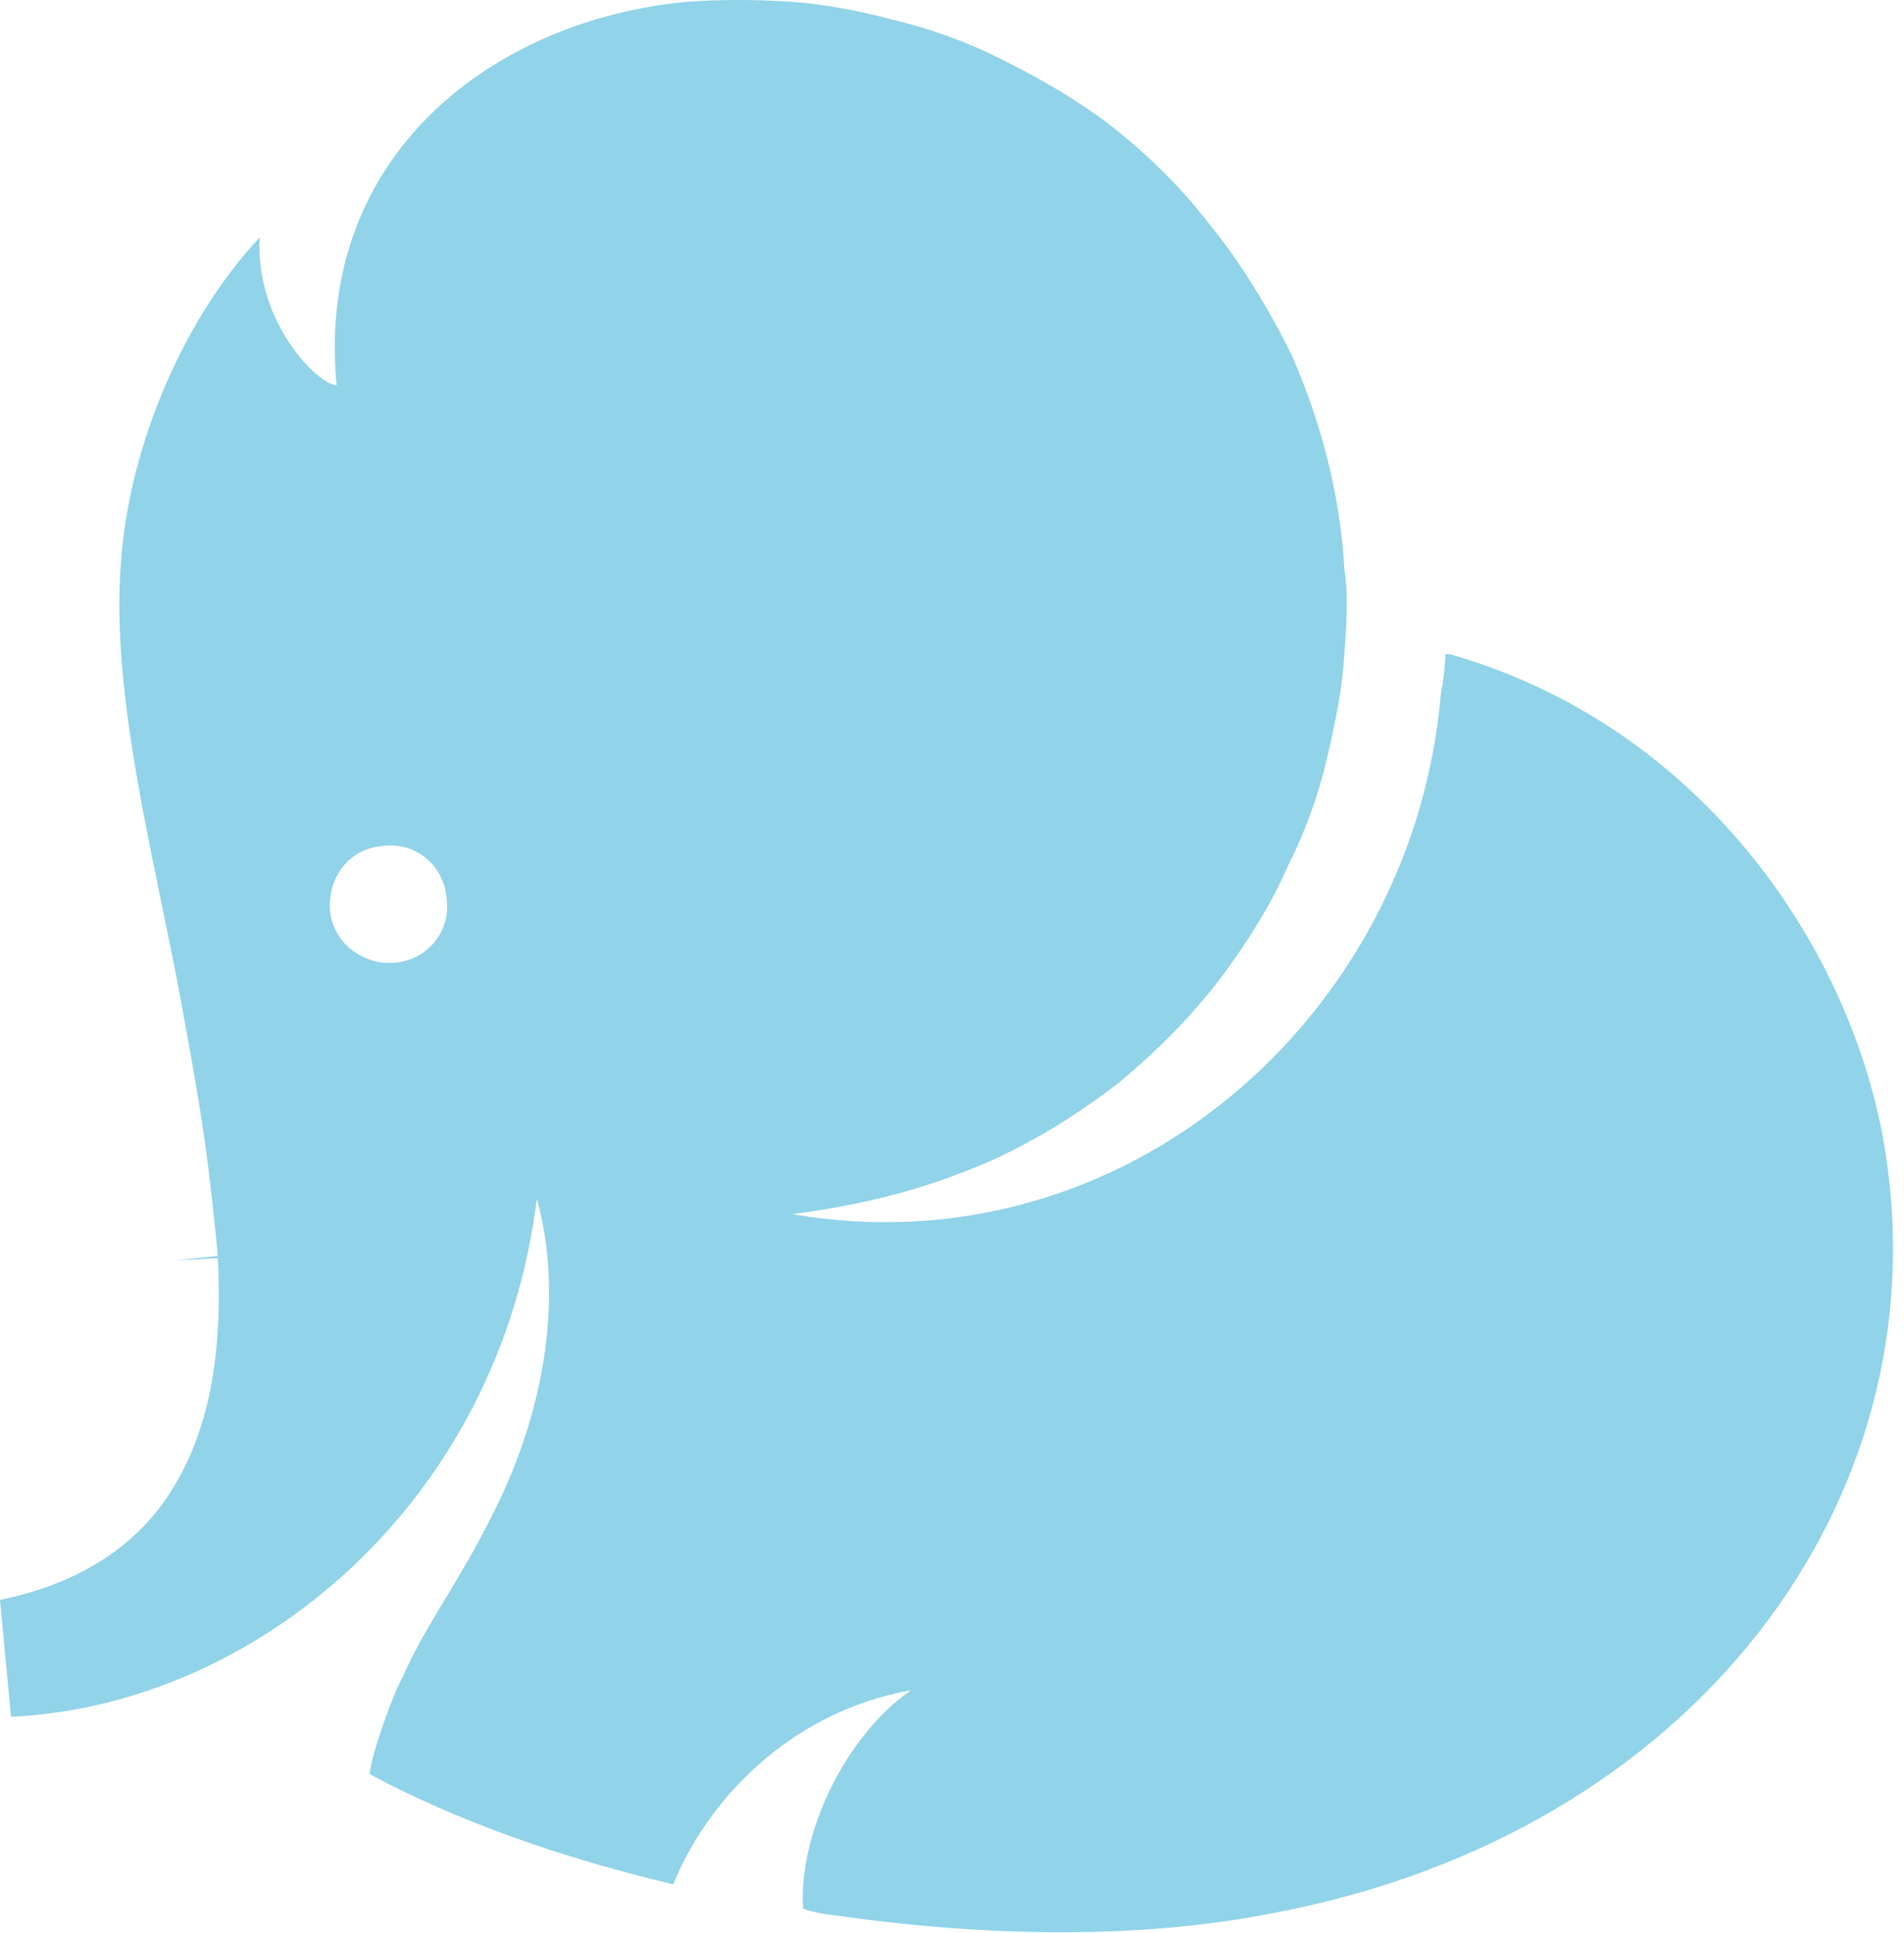
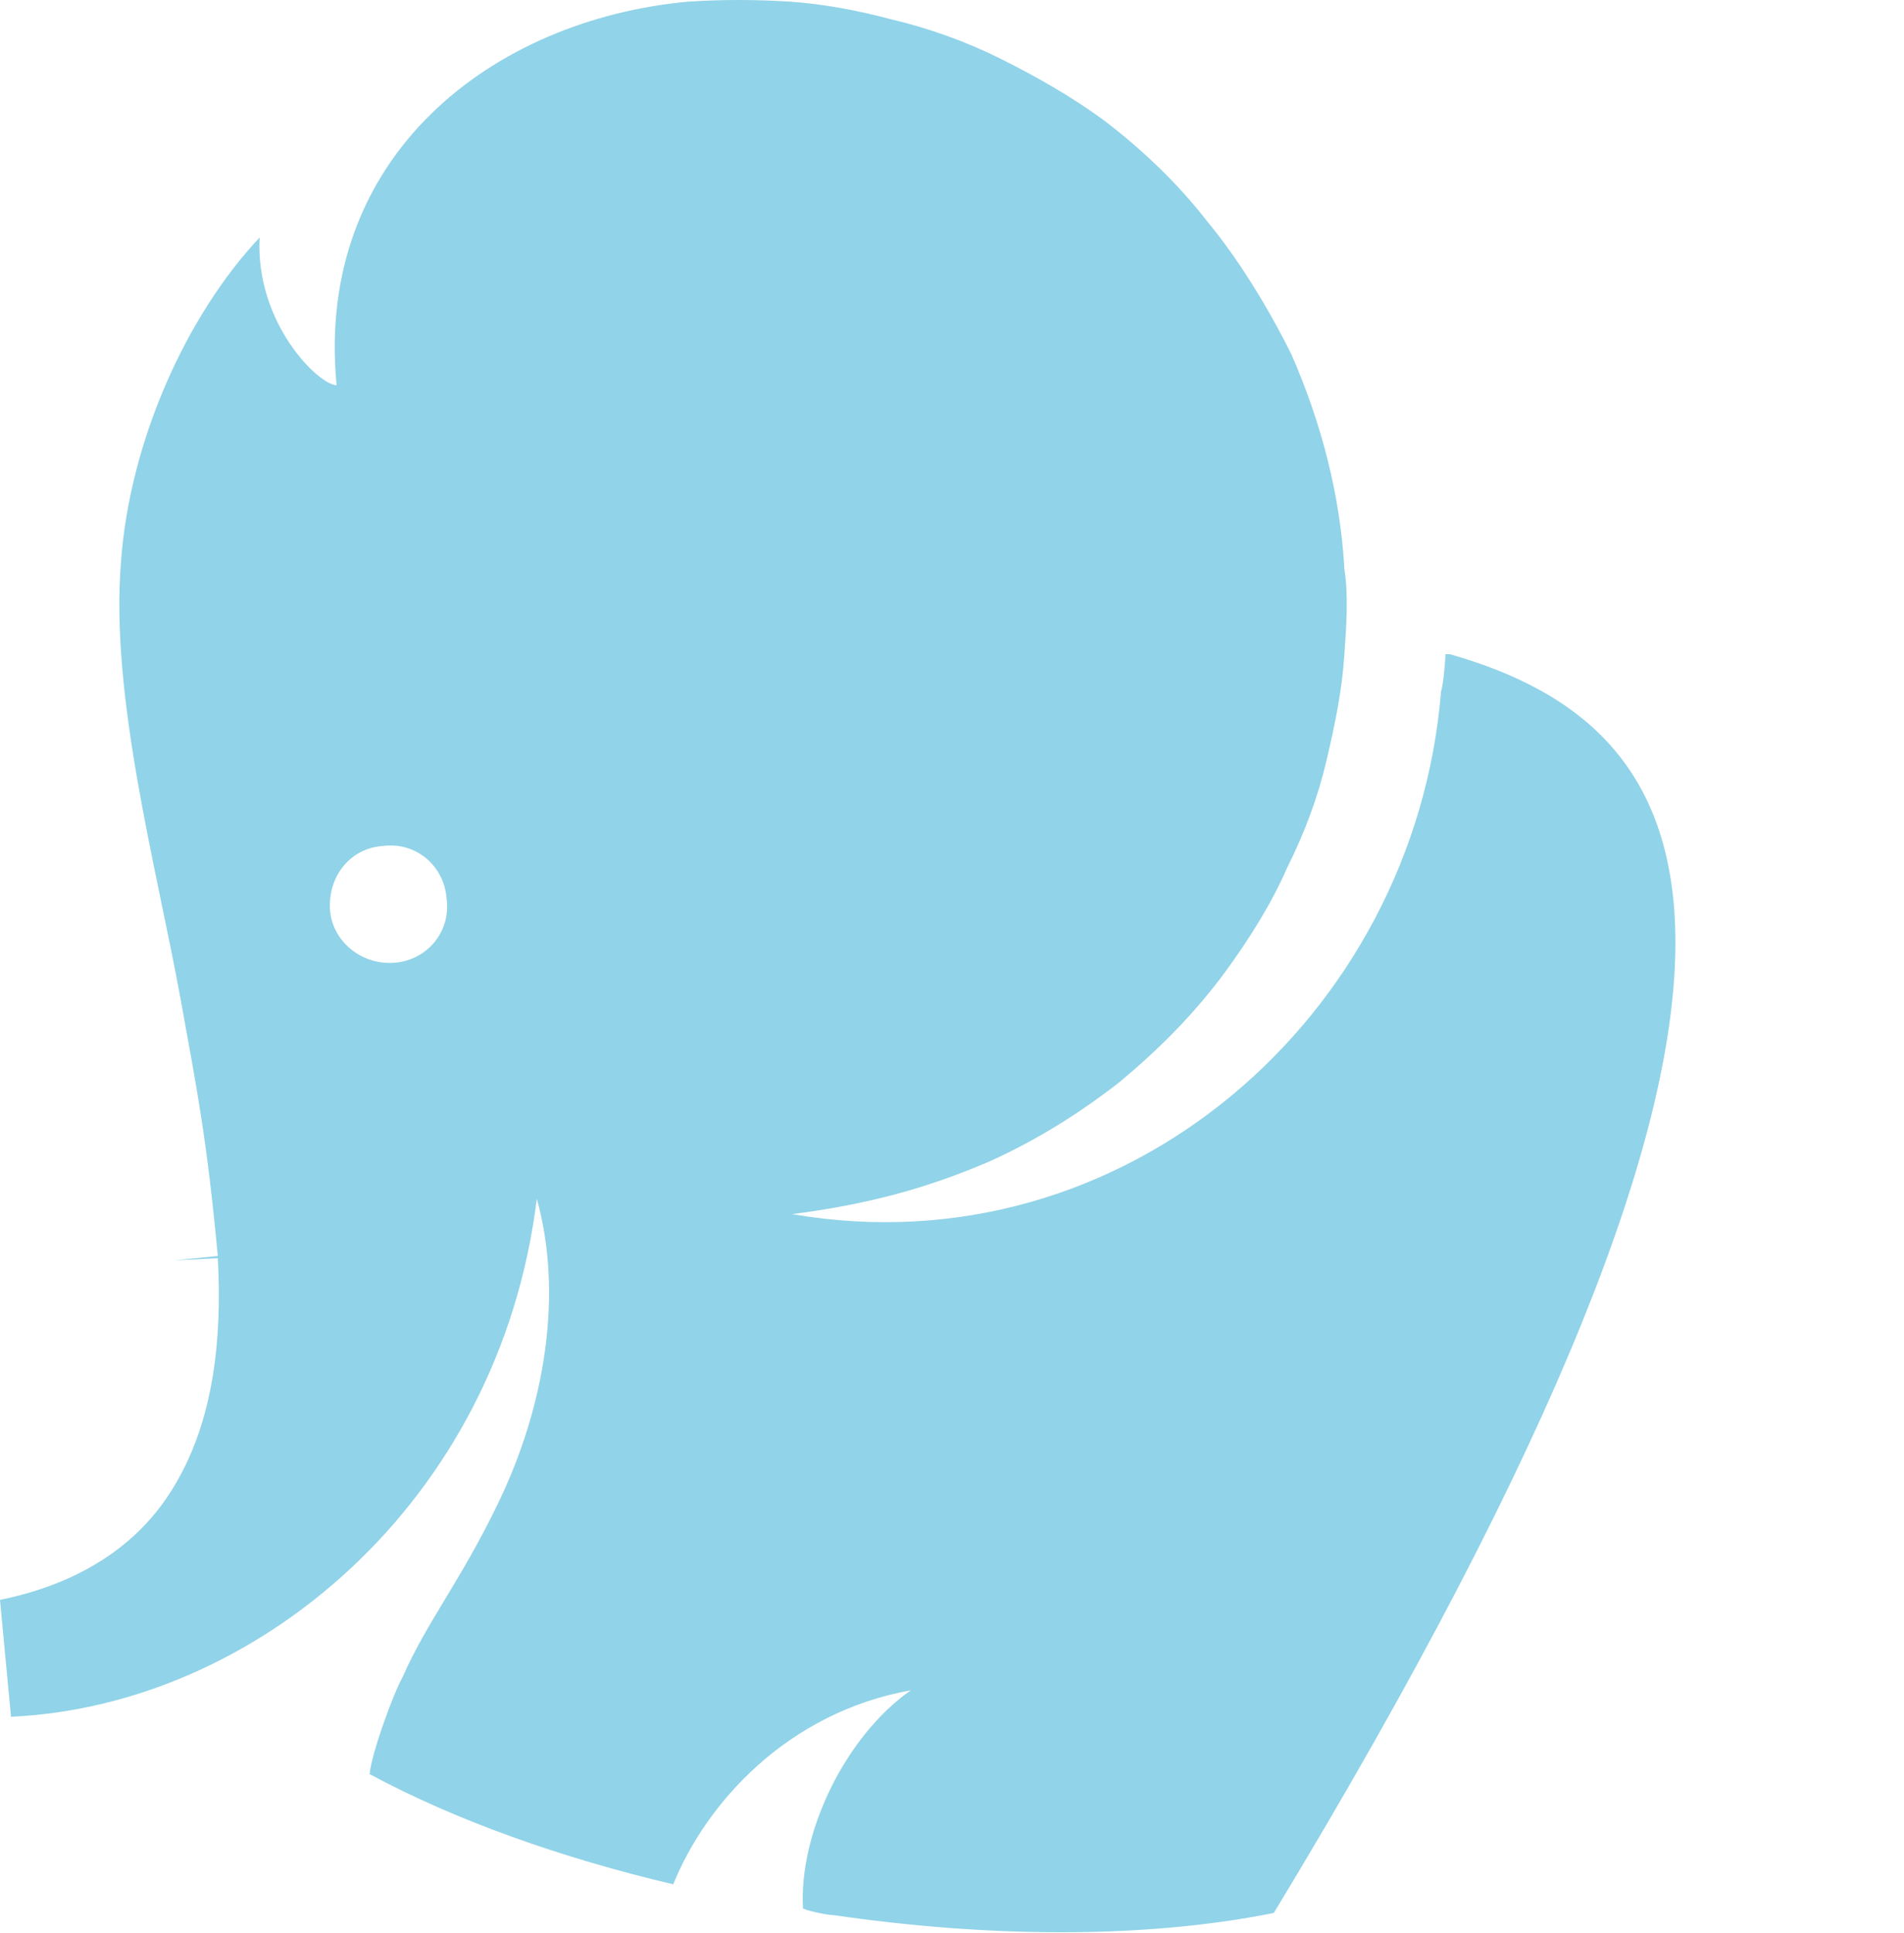
<svg xmlns="http://www.w3.org/2000/svg" width="65" height="66" viewBox="0 0 65 66" fill="none">
-   <path d="M11.491 13.151C10.89 13.151 8.712 11.044 8.863 8.109C6.384 10.743 4.431 15.033 4.131 19.172C3.755 23.762 5.333 29.557 6.159 34.072C6.76 37.384 7.06 38.889 7.436 42.877L5.933 43.028L7.436 42.953C7.586 45.737 7.285 48.446 6.008 50.629C4.882 52.586 2.929 54.015 0 54.617L0.376 58.606C8.712 58.23 17.049 51.306 18.326 40.921C19.227 44.157 18.626 47.995 16.974 51.381C15.697 54.015 14.571 55.37 13.745 57.251C13.444 57.778 12.693 59.81 12.618 60.563C15.547 62.143 19.152 63.422 22.983 64.326C24.109 61.541 26.888 58.456 31.094 57.703C28.841 59.283 27.264 62.595 27.414 65.153C27.564 65.229 28.24 65.379 28.465 65.379C33.648 66.132 38.98 66.207 43.486 65.304C57.832 62.595 66.244 51.231 64.366 39.34C63.315 32.567 58.207 24.816 49.495 22.332C49.495 22.332 49.42 22.332 49.345 22.332C49.42 22.332 49.27 22.332 49.345 22.332C49.345 22.558 49.27 23.386 49.195 23.612C48.293 34.675 38.379 43.404 27.038 41.447C28.24 41.297 29.442 41.071 30.568 40.77C31.695 40.469 32.746 40.093 33.798 39.641C35.45 38.889 36.877 37.986 38.229 36.932C39.581 35.803 40.783 34.599 41.834 33.169C42.66 32.041 43.411 30.836 43.937 29.632C44.538 28.428 44.989 27.224 45.289 25.945C45.59 24.665 45.815 23.537 45.89 22.408C45.965 21.354 46.04 20.3 45.89 19.397V19.322C45.74 16.914 45.139 14.506 44.087 12.098C43.261 10.442 42.285 8.861 41.233 7.582C40.182 6.227 38.98 5.099 37.703 4.12C36.577 3.292 35.375 2.615 34.173 2.013C32.972 1.411 31.695 0.96 30.418 0.658C29.291 0.357 28.09 0.132 26.963 0.056C25.762 -0.019 24.635 -0.019 23.508 0.056C16.824 0.658 10.74 5.324 11.491 13.151ZM13.069 28.88C14.195 28.729 15.171 29.557 15.247 30.686C15.397 31.815 14.571 32.793 13.444 32.868C12.317 32.944 11.341 32.116 11.266 31.062C11.191 29.933 11.942 28.955 13.069 28.88Z" fill="#91D3E8" />
+   <path d="M11.491 13.151C10.89 13.151 8.712 11.044 8.863 8.109C6.384 10.743 4.431 15.033 4.131 19.172C3.755 23.762 5.333 29.557 6.159 34.072C6.76 37.384 7.06 38.889 7.436 42.877L5.933 43.028L7.436 42.953C7.586 45.737 7.285 48.446 6.008 50.629C4.882 52.586 2.929 54.015 0 54.617L0.376 58.606C8.712 58.23 17.049 51.306 18.326 40.921C19.227 44.157 18.626 47.995 16.974 51.381C15.697 54.015 14.571 55.37 13.745 57.251C13.444 57.778 12.693 59.81 12.618 60.563C15.547 62.143 19.152 63.422 22.983 64.326C24.109 61.541 26.888 58.456 31.094 57.703C28.841 59.283 27.264 62.595 27.414 65.153C27.564 65.229 28.24 65.379 28.465 65.379C33.648 66.132 38.98 66.207 43.486 65.304C63.315 32.567 58.207 24.816 49.495 22.332C49.495 22.332 49.42 22.332 49.345 22.332C49.42 22.332 49.27 22.332 49.345 22.332C49.345 22.558 49.27 23.386 49.195 23.612C48.293 34.675 38.379 43.404 27.038 41.447C28.24 41.297 29.442 41.071 30.568 40.77C31.695 40.469 32.746 40.093 33.798 39.641C35.45 38.889 36.877 37.986 38.229 36.932C39.581 35.803 40.783 34.599 41.834 33.169C42.66 32.041 43.411 30.836 43.937 29.632C44.538 28.428 44.989 27.224 45.289 25.945C45.59 24.665 45.815 23.537 45.89 22.408C45.965 21.354 46.04 20.3 45.89 19.397V19.322C45.74 16.914 45.139 14.506 44.087 12.098C43.261 10.442 42.285 8.861 41.233 7.582C40.182 6.227 38.98 5.099 37.703 4.12C36.577 3.292 35.375 2.615 34.173 2.013C32.972 1.411 31.695 0.96 30.418 0.658C29.291 0.357 28.09 0.132 26.963 0.056C25.762 -0.019 24.635 -0.019 23.508 0.056C16.824 0.658 10.74 5.324 11.491 13.151ZM13.069 28.88C14.195 28.729 15.171 29.557 15.247 30.686C15.397 31.815 14.571 32.793 13.444 32.868C12.317 32.944 11.341 32.116 11.266 31.062C11.191 29.933 11.942 28.955 13.069 28.88Z" fill="#91D3E8" />
</svg>